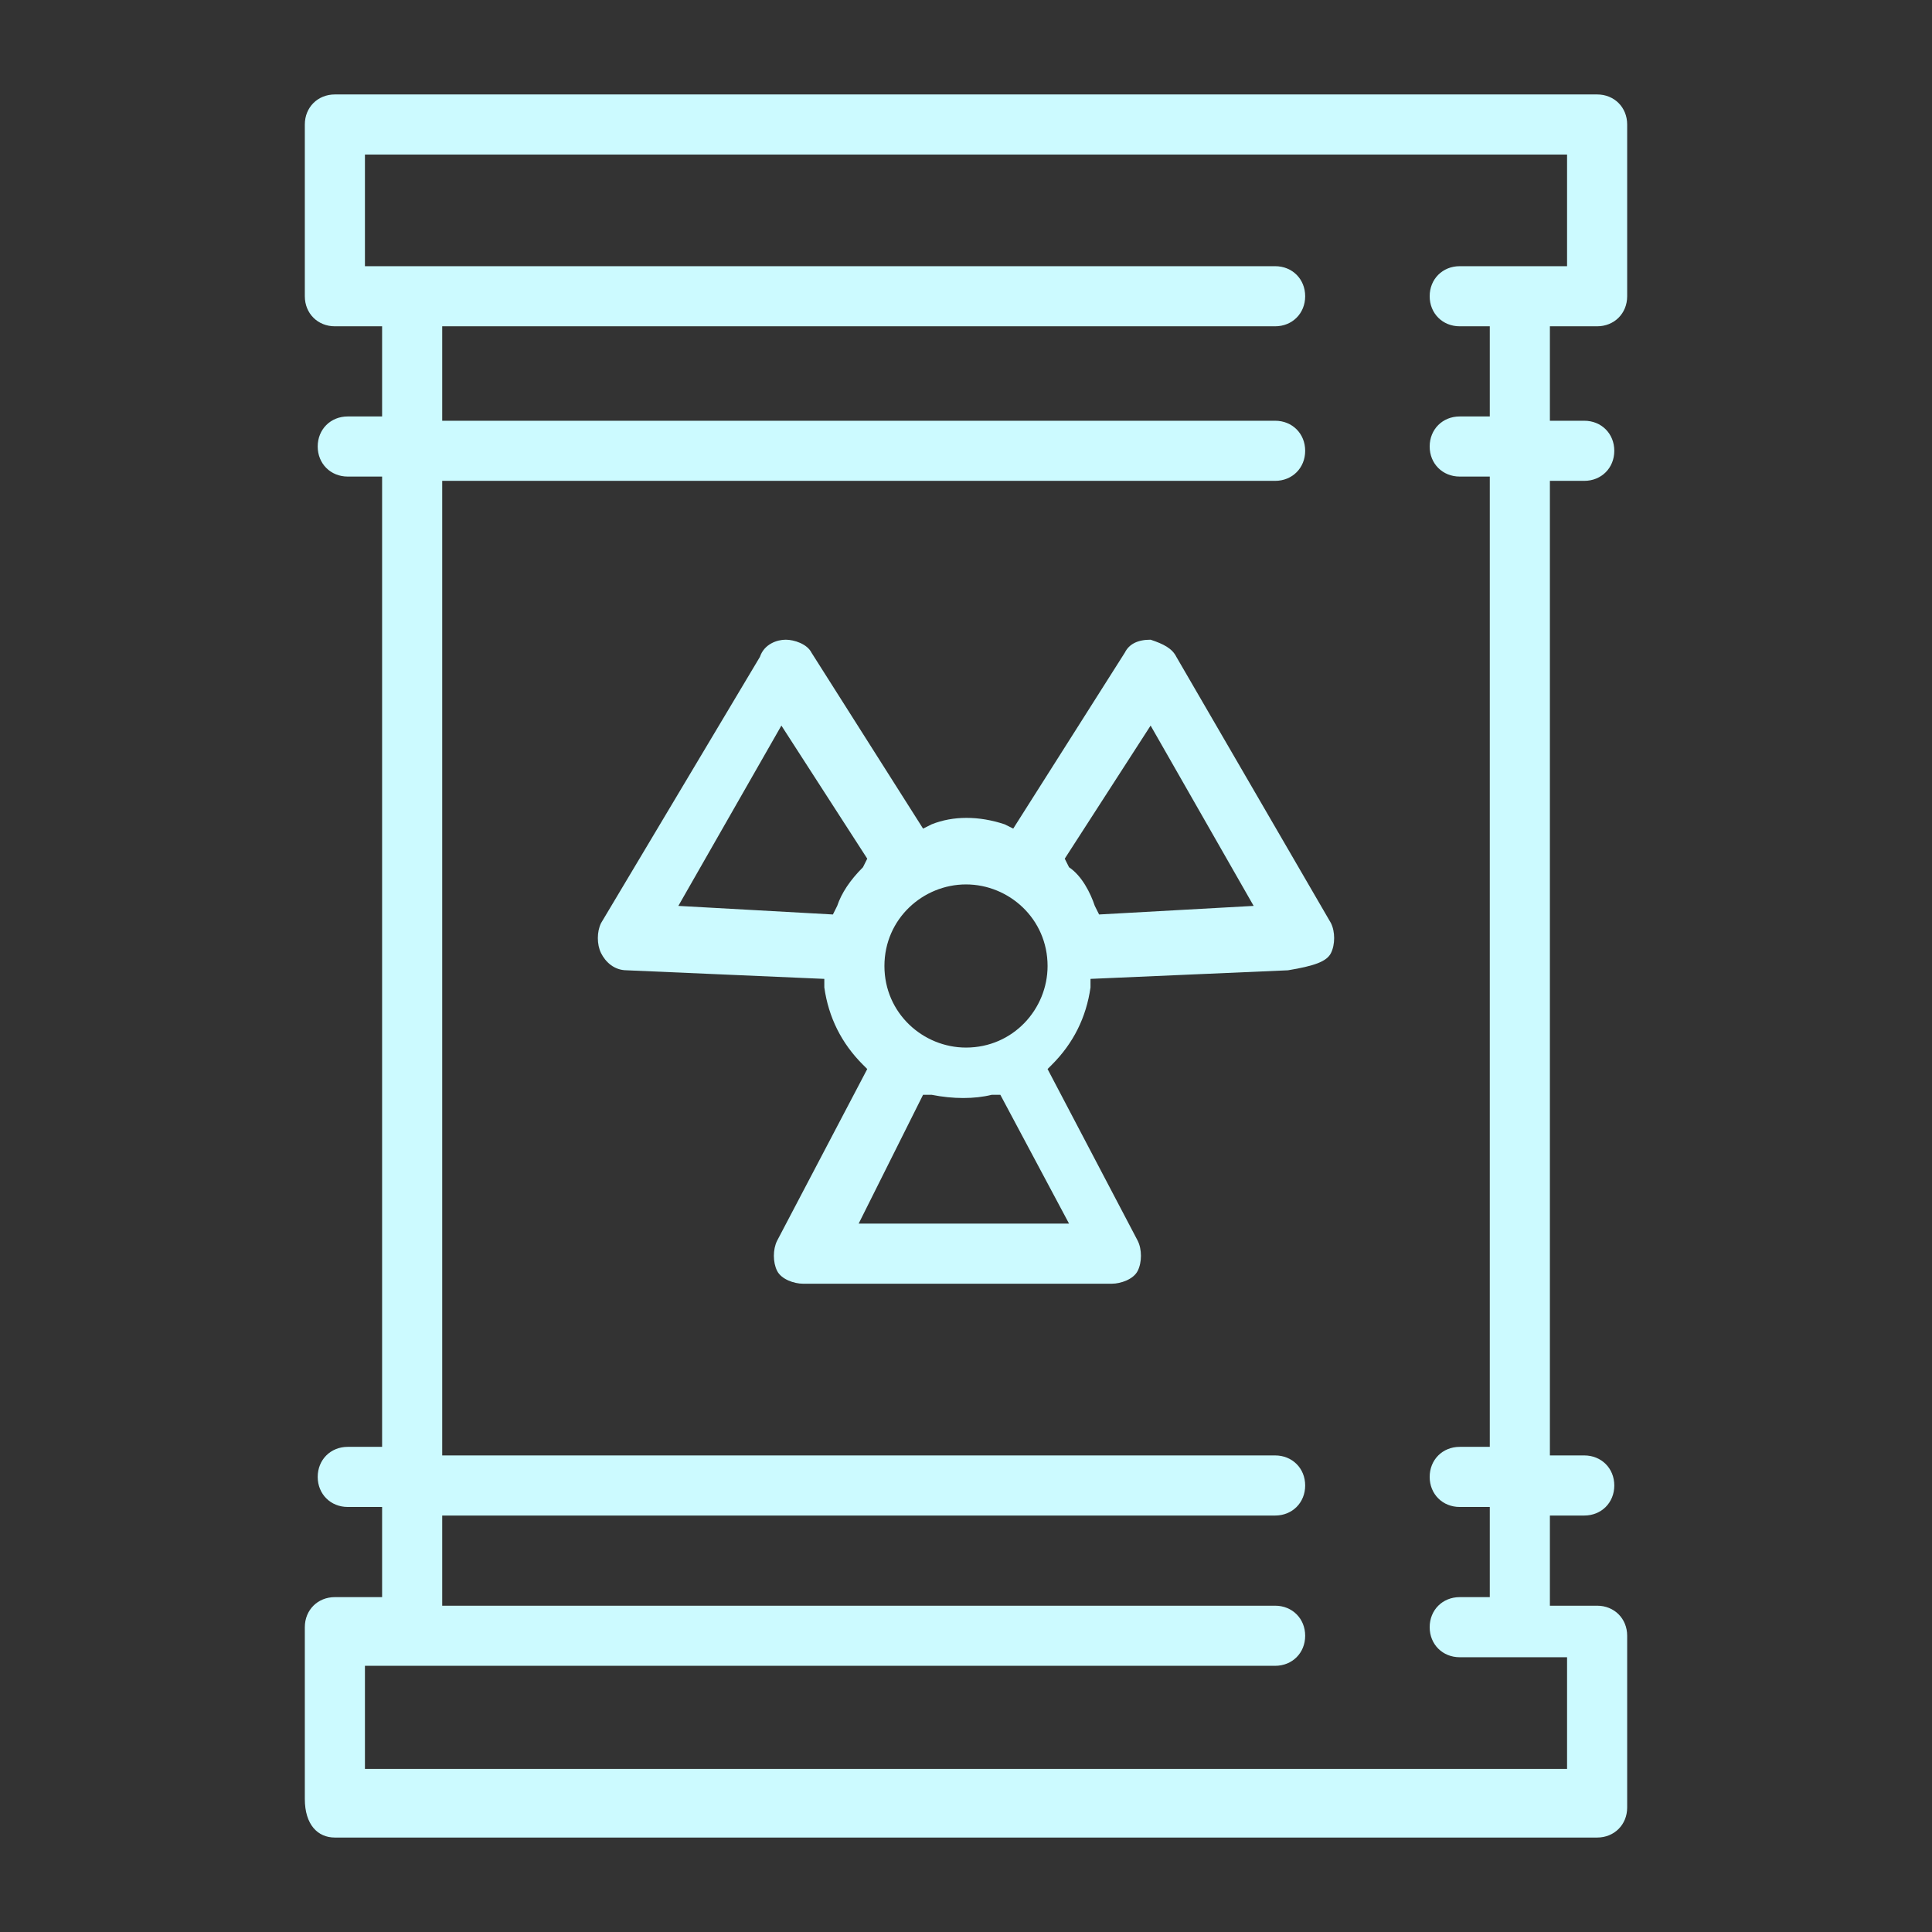
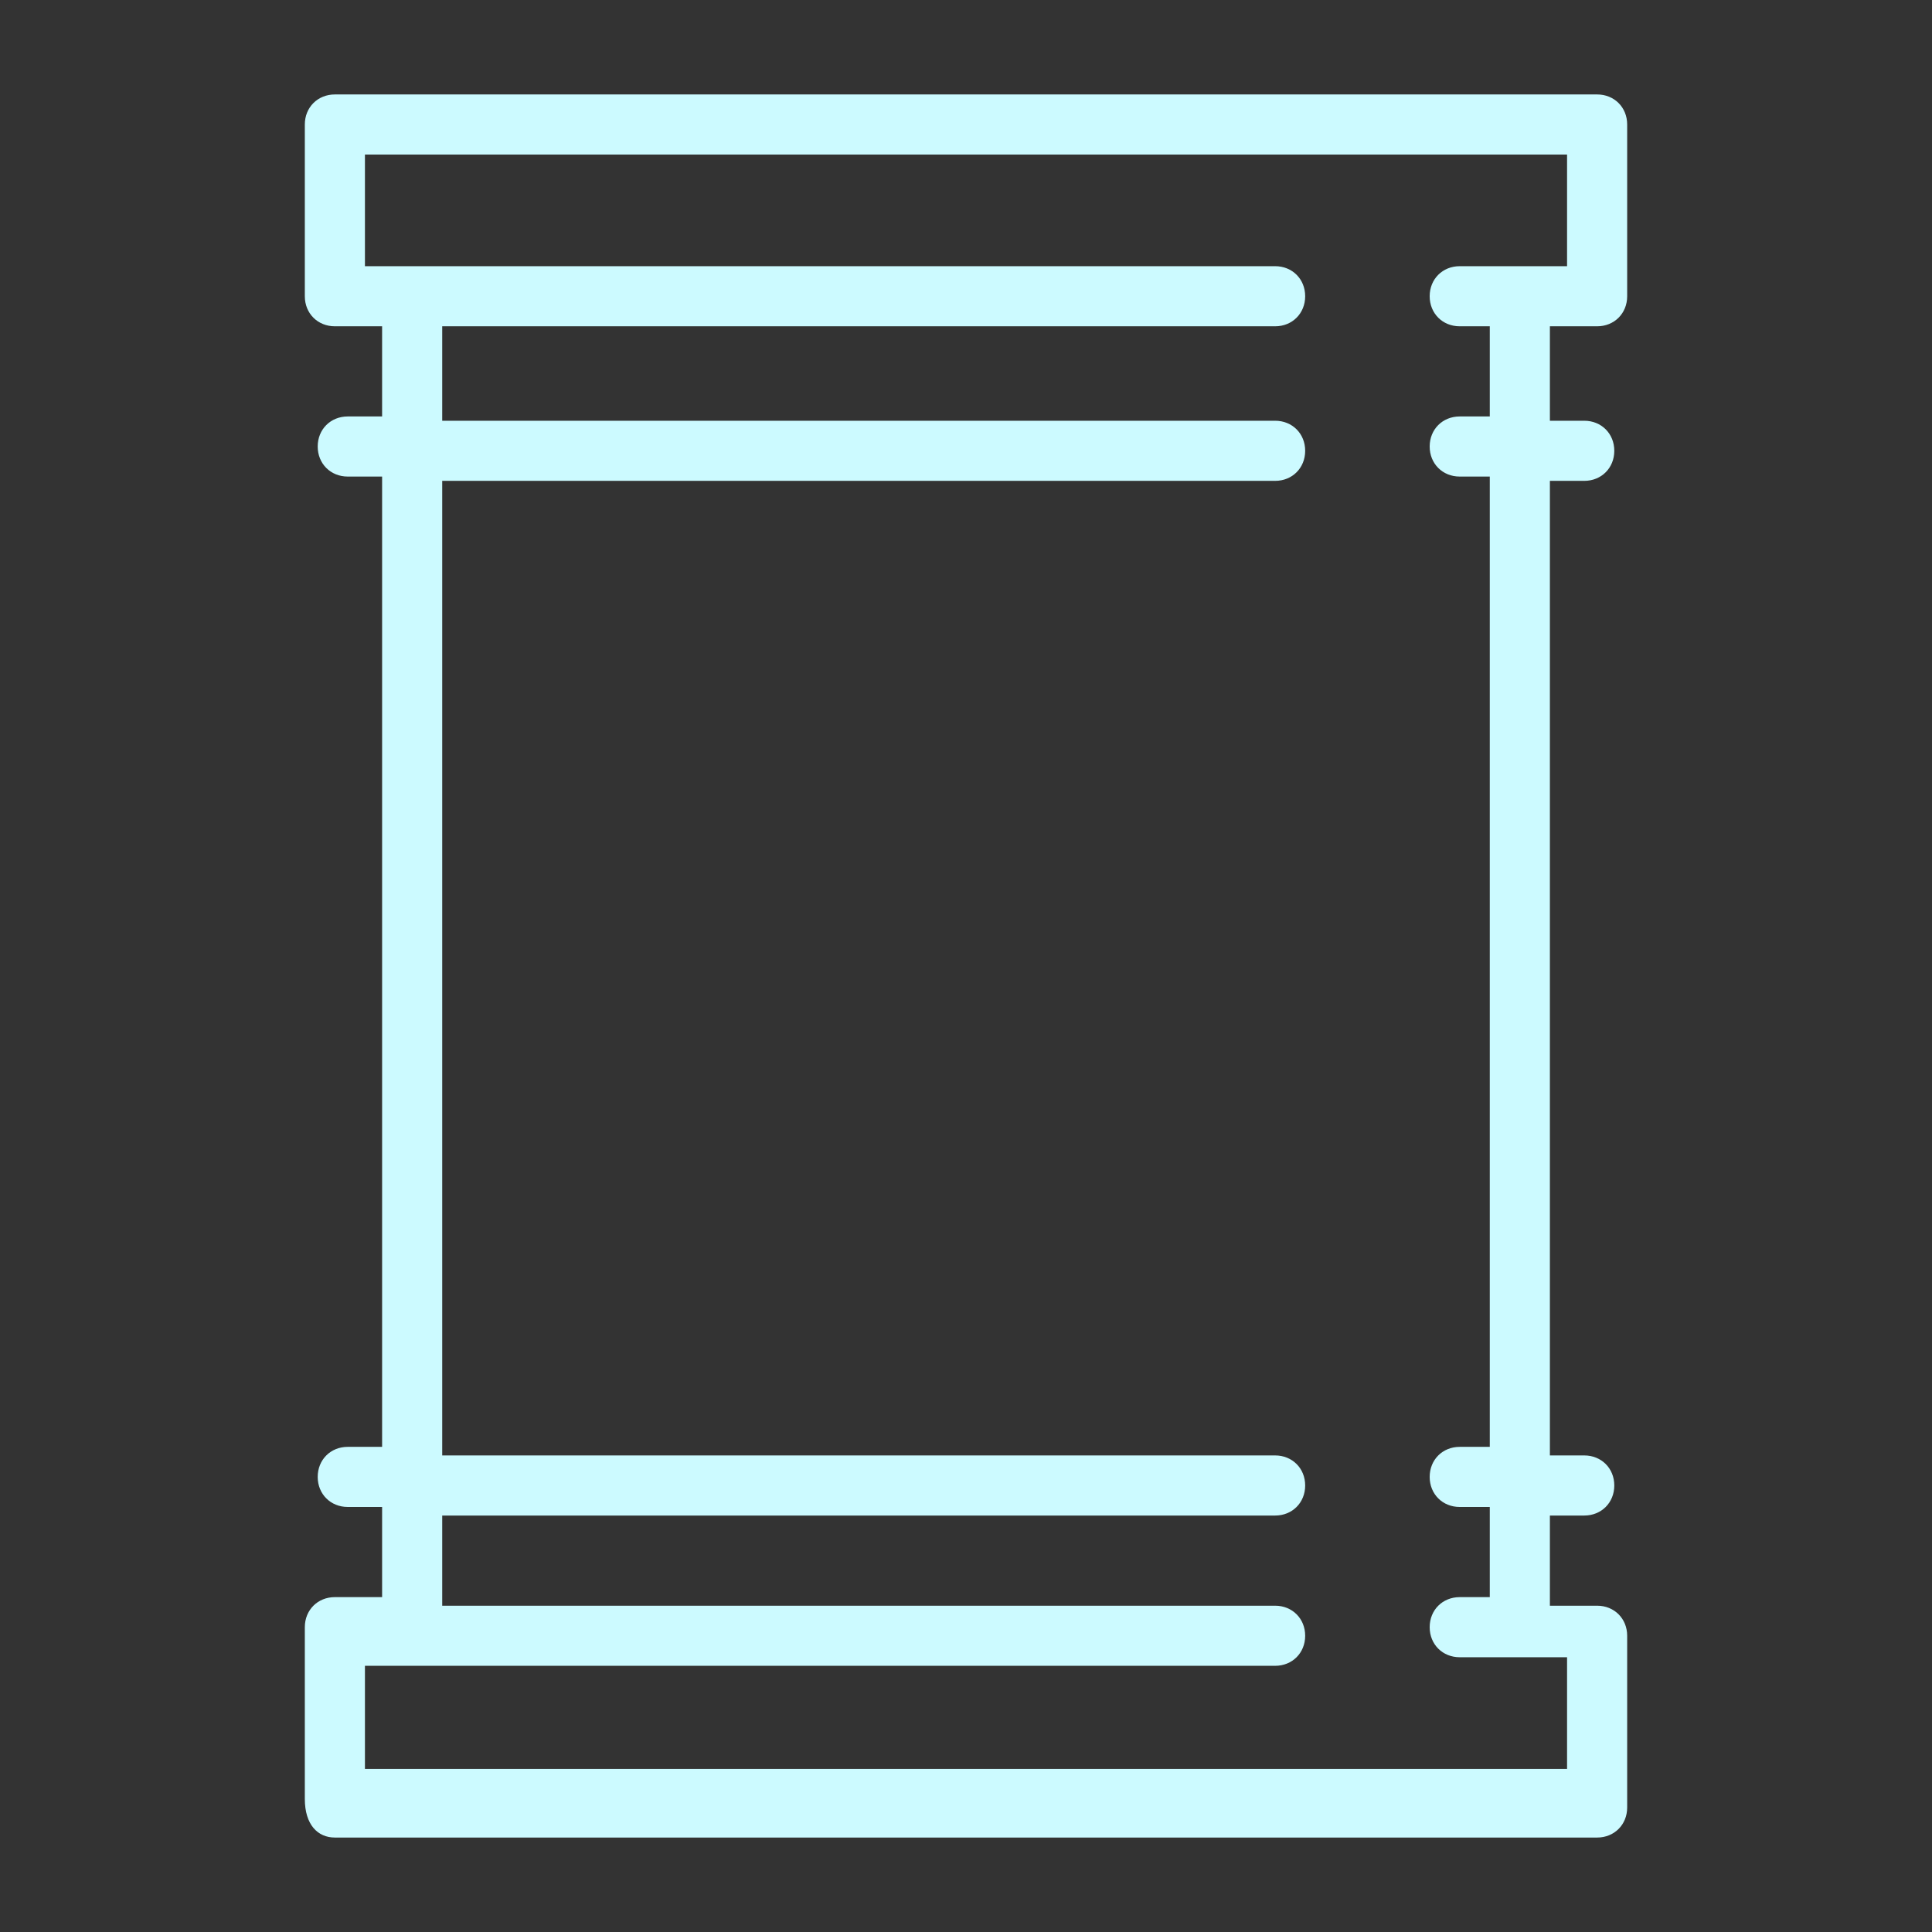
<svg xmlns="http://www.w3.org/2000/svg" version="1.1" id="レイヤー_1" x="0px" y="0px" width="45px" height="45px" viewBox="0 0 45 45" style="enable-background:new 0 0 45 45;" xml:space="preserve">
  <rect x="0" y="0" width="45" height="45" fill="#333333" stroke="none" />
  <style type="text/css">
	.st0{fill:none;}
	.st1{fill:#CCFAFF;}
</style>
  <g>
-     <rect class="st0" width="45" height="45" />
    <g>
      <path class="st1" d="M7.8,42.8h29.4c0.4,0,0.7-0.3,0.7-0.7v-4c0-0.4-0.3-0.7-0.7-0.7h-1.1v-2.1h0.8c0.4,0,0.7-0.3,0.7-0.7    s-0.3-0.7-0.7-0.7h-0.8V11.2h0.8c0.4,0,0.7-0.3,0.7-0.7c0-0.4-0.3-0.7-0.7-0.7h-0.8V7.6h1.1c0.4,0,0.7-0.3,0.7-0.7v-4    c0-0.4-0.3-0.7-0.7-0.7H7.8c-0.4,0-0.7,0.3-0.7,0.7v4c0,0.4,0.3,0.7,0.7,0.7h1.1v2.1H8.1c-0.4,0-0.7,0.3-0.7,0.7    c0,0.4,0.3,0.7,0.7,0.7h0.8v22.6H8.1c-0.4,0-0.7,0.3-0.7,0.7s0.3,0.7,0.7,0.7h0.8v2.1H7.8c-0.4,0-0.7,0.3-0.7,0.7v4    C7.1,42.5,7.4,42.8,7.8,42.8z M8.5,38.8h21.2c0.4,0,0.7-0.3,0.7-0.7c0-0.4-0.3-0.7-0.7-0.7H10.3v-2.1h19.4c0.4,0,0.7-0.3,0.7-0.7    s-0.3-0.7-0.7-0.7H10.3V11.2h19.4c0.4,0,0.7-0.3,0.7-0.7c0-0.4-0.3-0.7-0.7-0.7H10.3V7.6h19.4c0.4,0,0.7-0.3,0.7-0.7    s-0.3-0.7-0.7-0.7H8.5V3.6h28v2.6h-2.5c-0.4,0-0.7,0.3-0.7,0.7s0.3,0.7,0.7,0.7h0.7v2.1h-0.7c-0.4,0-0.7,0.3-0.7,0.7    c0,0.4,0.3,0.7,0.7,0.7h0.7v22.6h-0.7c-0.4,0-0.7,0.3-0.7,0.7s0.3,0.7,0.7,0.7h0.7v2.1h-0.7c-0.4,0-0.7,0.3-0.7,0.7    s0.3,0.7,0.7,0.7h2.5v2.6h-28V38.8z" />
-       <path class="st1" d="M31,22.2c0.1-0.2,0.1-0.5,0-0.7l-3.6-6.2c-0.1-0.2-0.3-0.3-0.6-0.4c-0.3,0-0.5,0.1-0.6,0.3l-2.6,4.1l-0.2-0.1    c-0.6-0.2-1.2-0.2-1.7,0l-0.2,0.1l-2.6-4.1c-0.1-0.2-0.4-0.3-0.6-0.3c0,0,0,0,0,0c-0.2,0-0.5,0.1-0.6,0.4L14,21.5    c-0.1,0.2-0.1,0.5,0,0.7c0.1,0.2,0.3,0.4,0.6,0.4l4.6,0.2l0,0.2c0.1,0.7,0.4,1.3,0.9,1.8l0.1,0.1l-2.1,4c-0.1,0.2-0.1,0.5,0,0.7    c0.1,0.2,0.4,0.3,0.6,0.3h7.2c0.2,0,0.5-0.1,0.6-0.3c0.1-0.2,0.1-0.5,0-0.7l-2.1-4l0.1-0.1c0.5-0.5,0.8-1.1,0.9-1.8l0-0.2l4.6-0.2    C30.6,22.5,30.9,22.4,31,22.2z M20.1,20.2c-0.3,0.3-0.5,0.6-0.6,0.9l-0.1,0.2l-3.6-0.2l2.4-4.2l2,3.1L20.1,20.2z M22.5,20.6    c1,0,1.9,0.8,1.9,1.9c0,1-0.8,1.9-1.9,1.9c-1,0-1.9-0.8-1.9-1.9C20.6,21.4,21.5,20.6,22.5,20.6z M24.9,28.5h-4.9l1.5-3l0.2,0    c0.5,0.1,1,0.1,1.4,0l0.2,0L24.9,28.5z M25.6,21.3l-0.1-0.2c-0.1-0.3-0.3-0.7-0.6-0.9l-0.1-0.2l2-3.1l2.4,4.2L25.6,21.3z" />
    </g>
  </g>
  <g>
</g>
  <g>
</g>
  <g>
</g>
  <g>
</g>
  <g>
</g>
  <g>
</g>
  <g>
</g>
  <g>
</g>
  <g>
</g>
  <g>
</g>
  <g>
</g>
  <g>
</g>
  <g>
</g>
  <g>
</g>
  <g>
</g>
</svg>